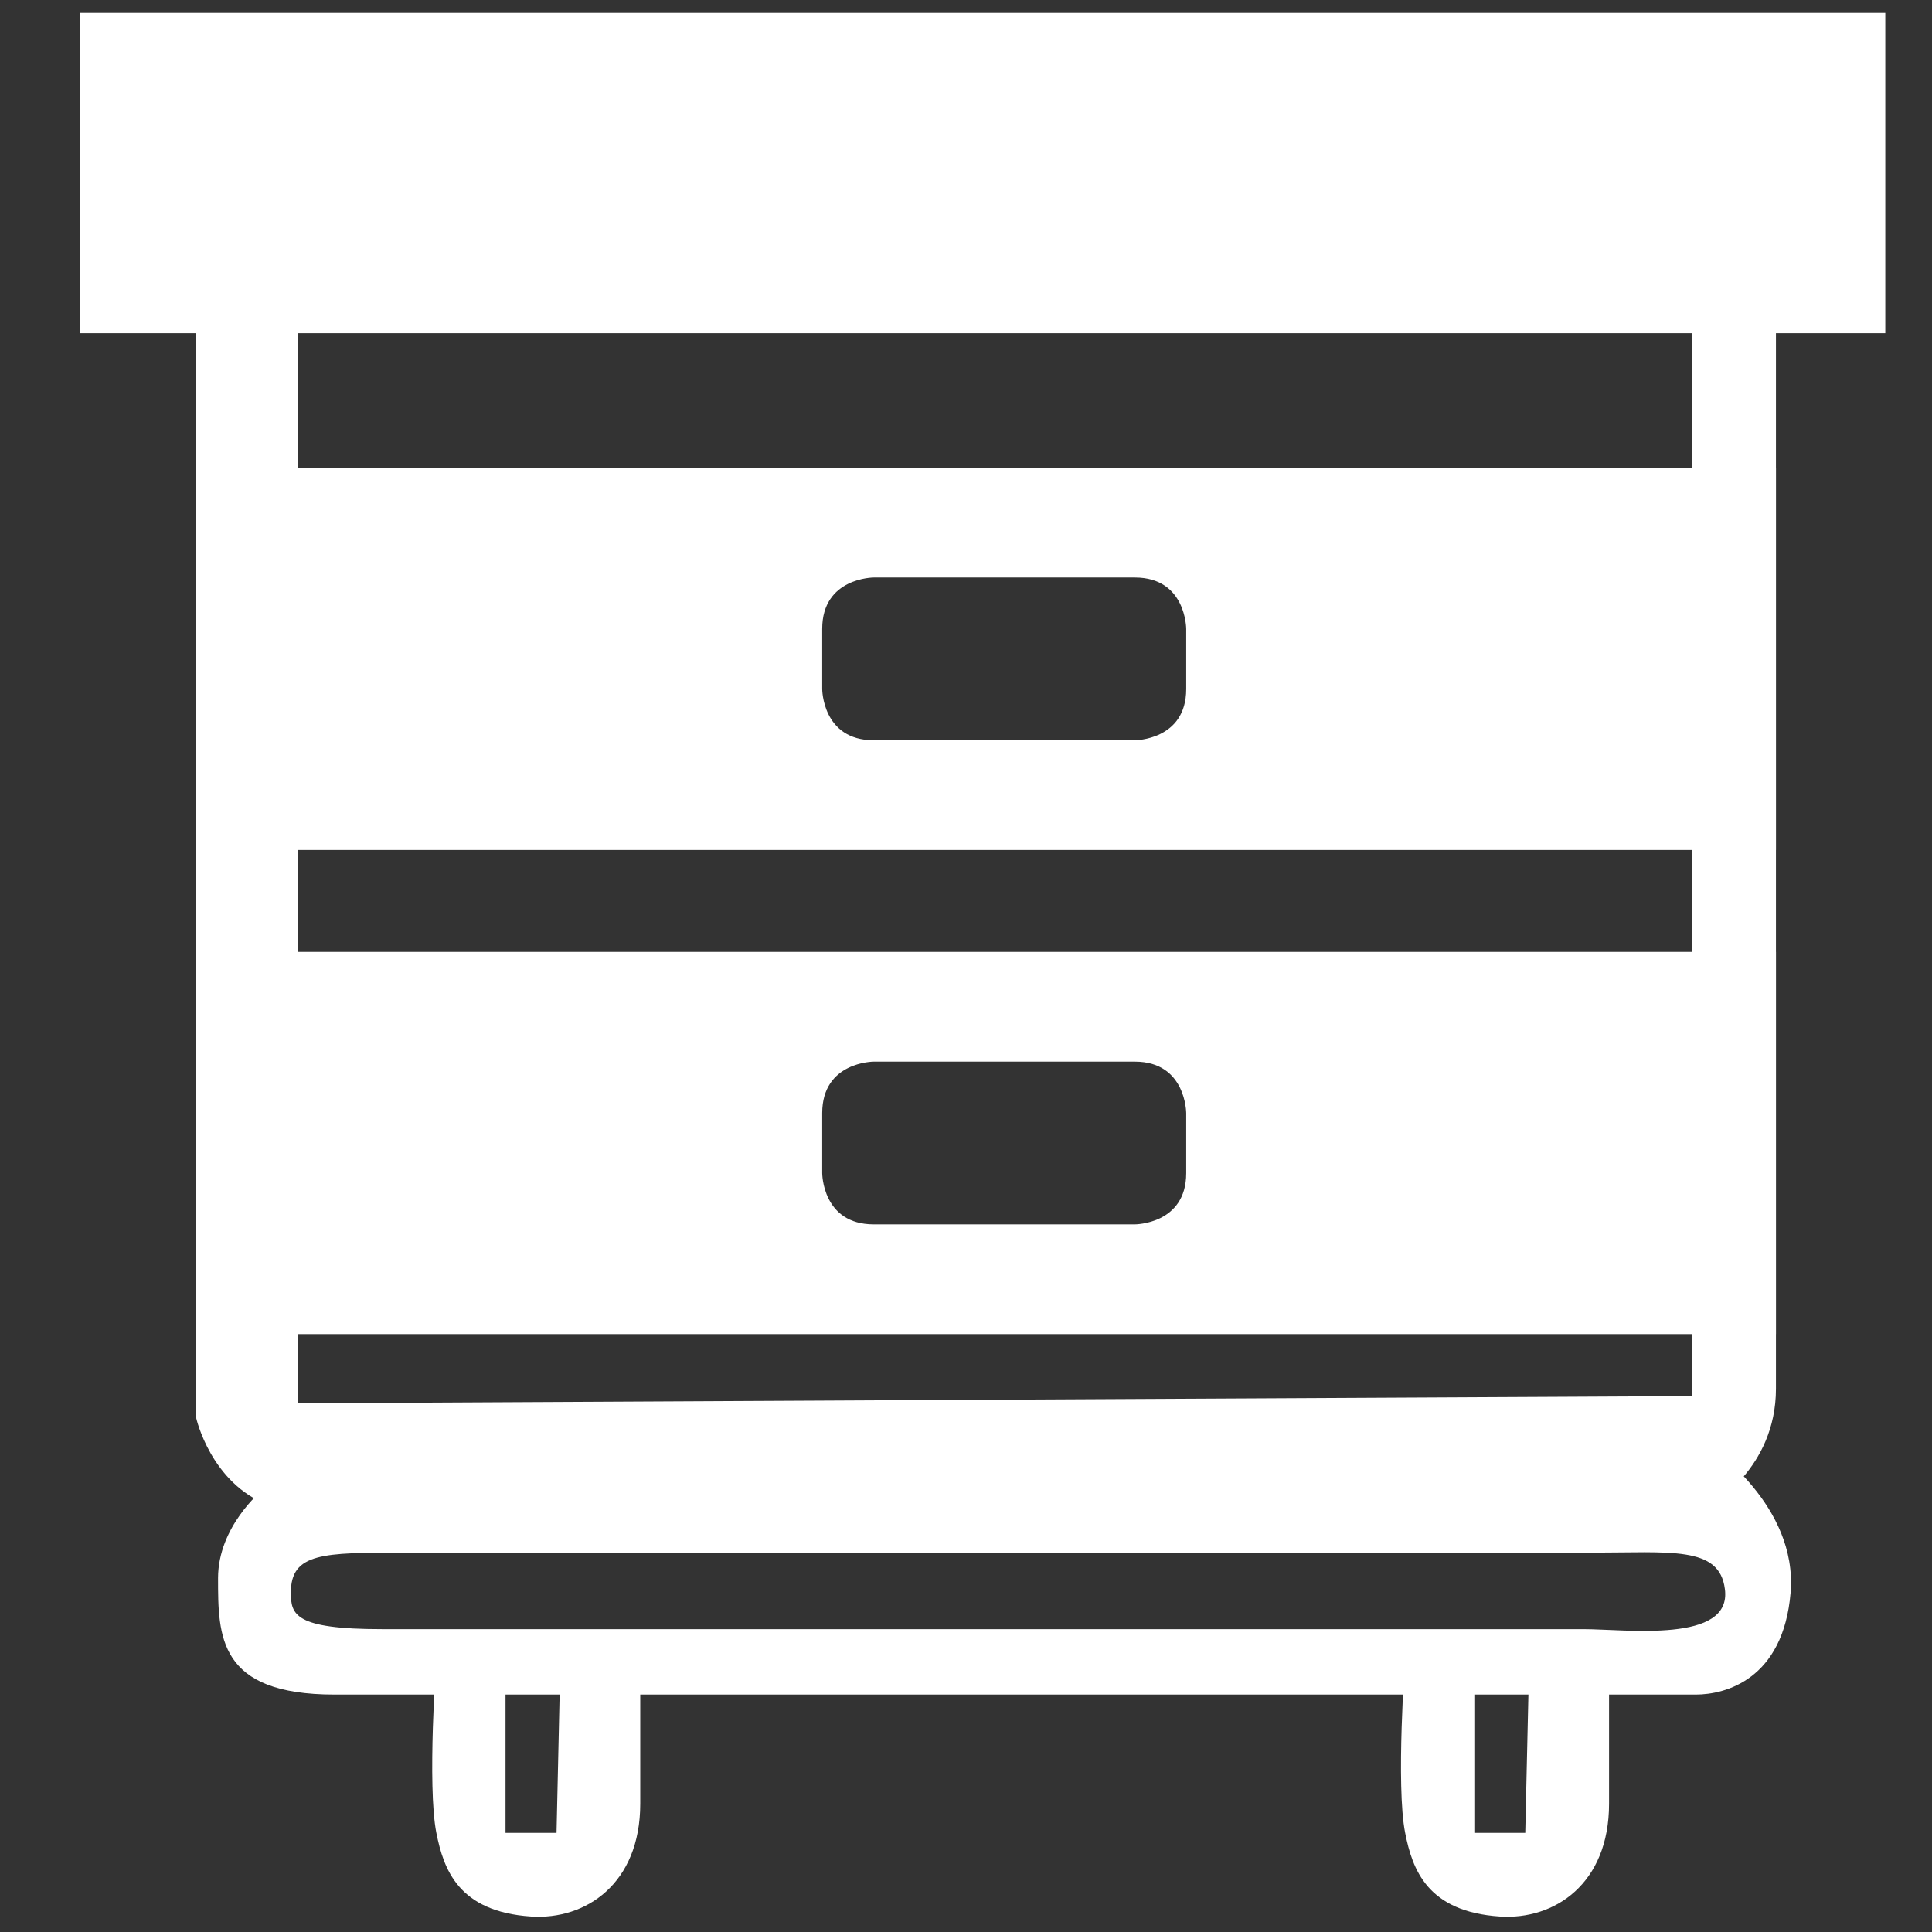
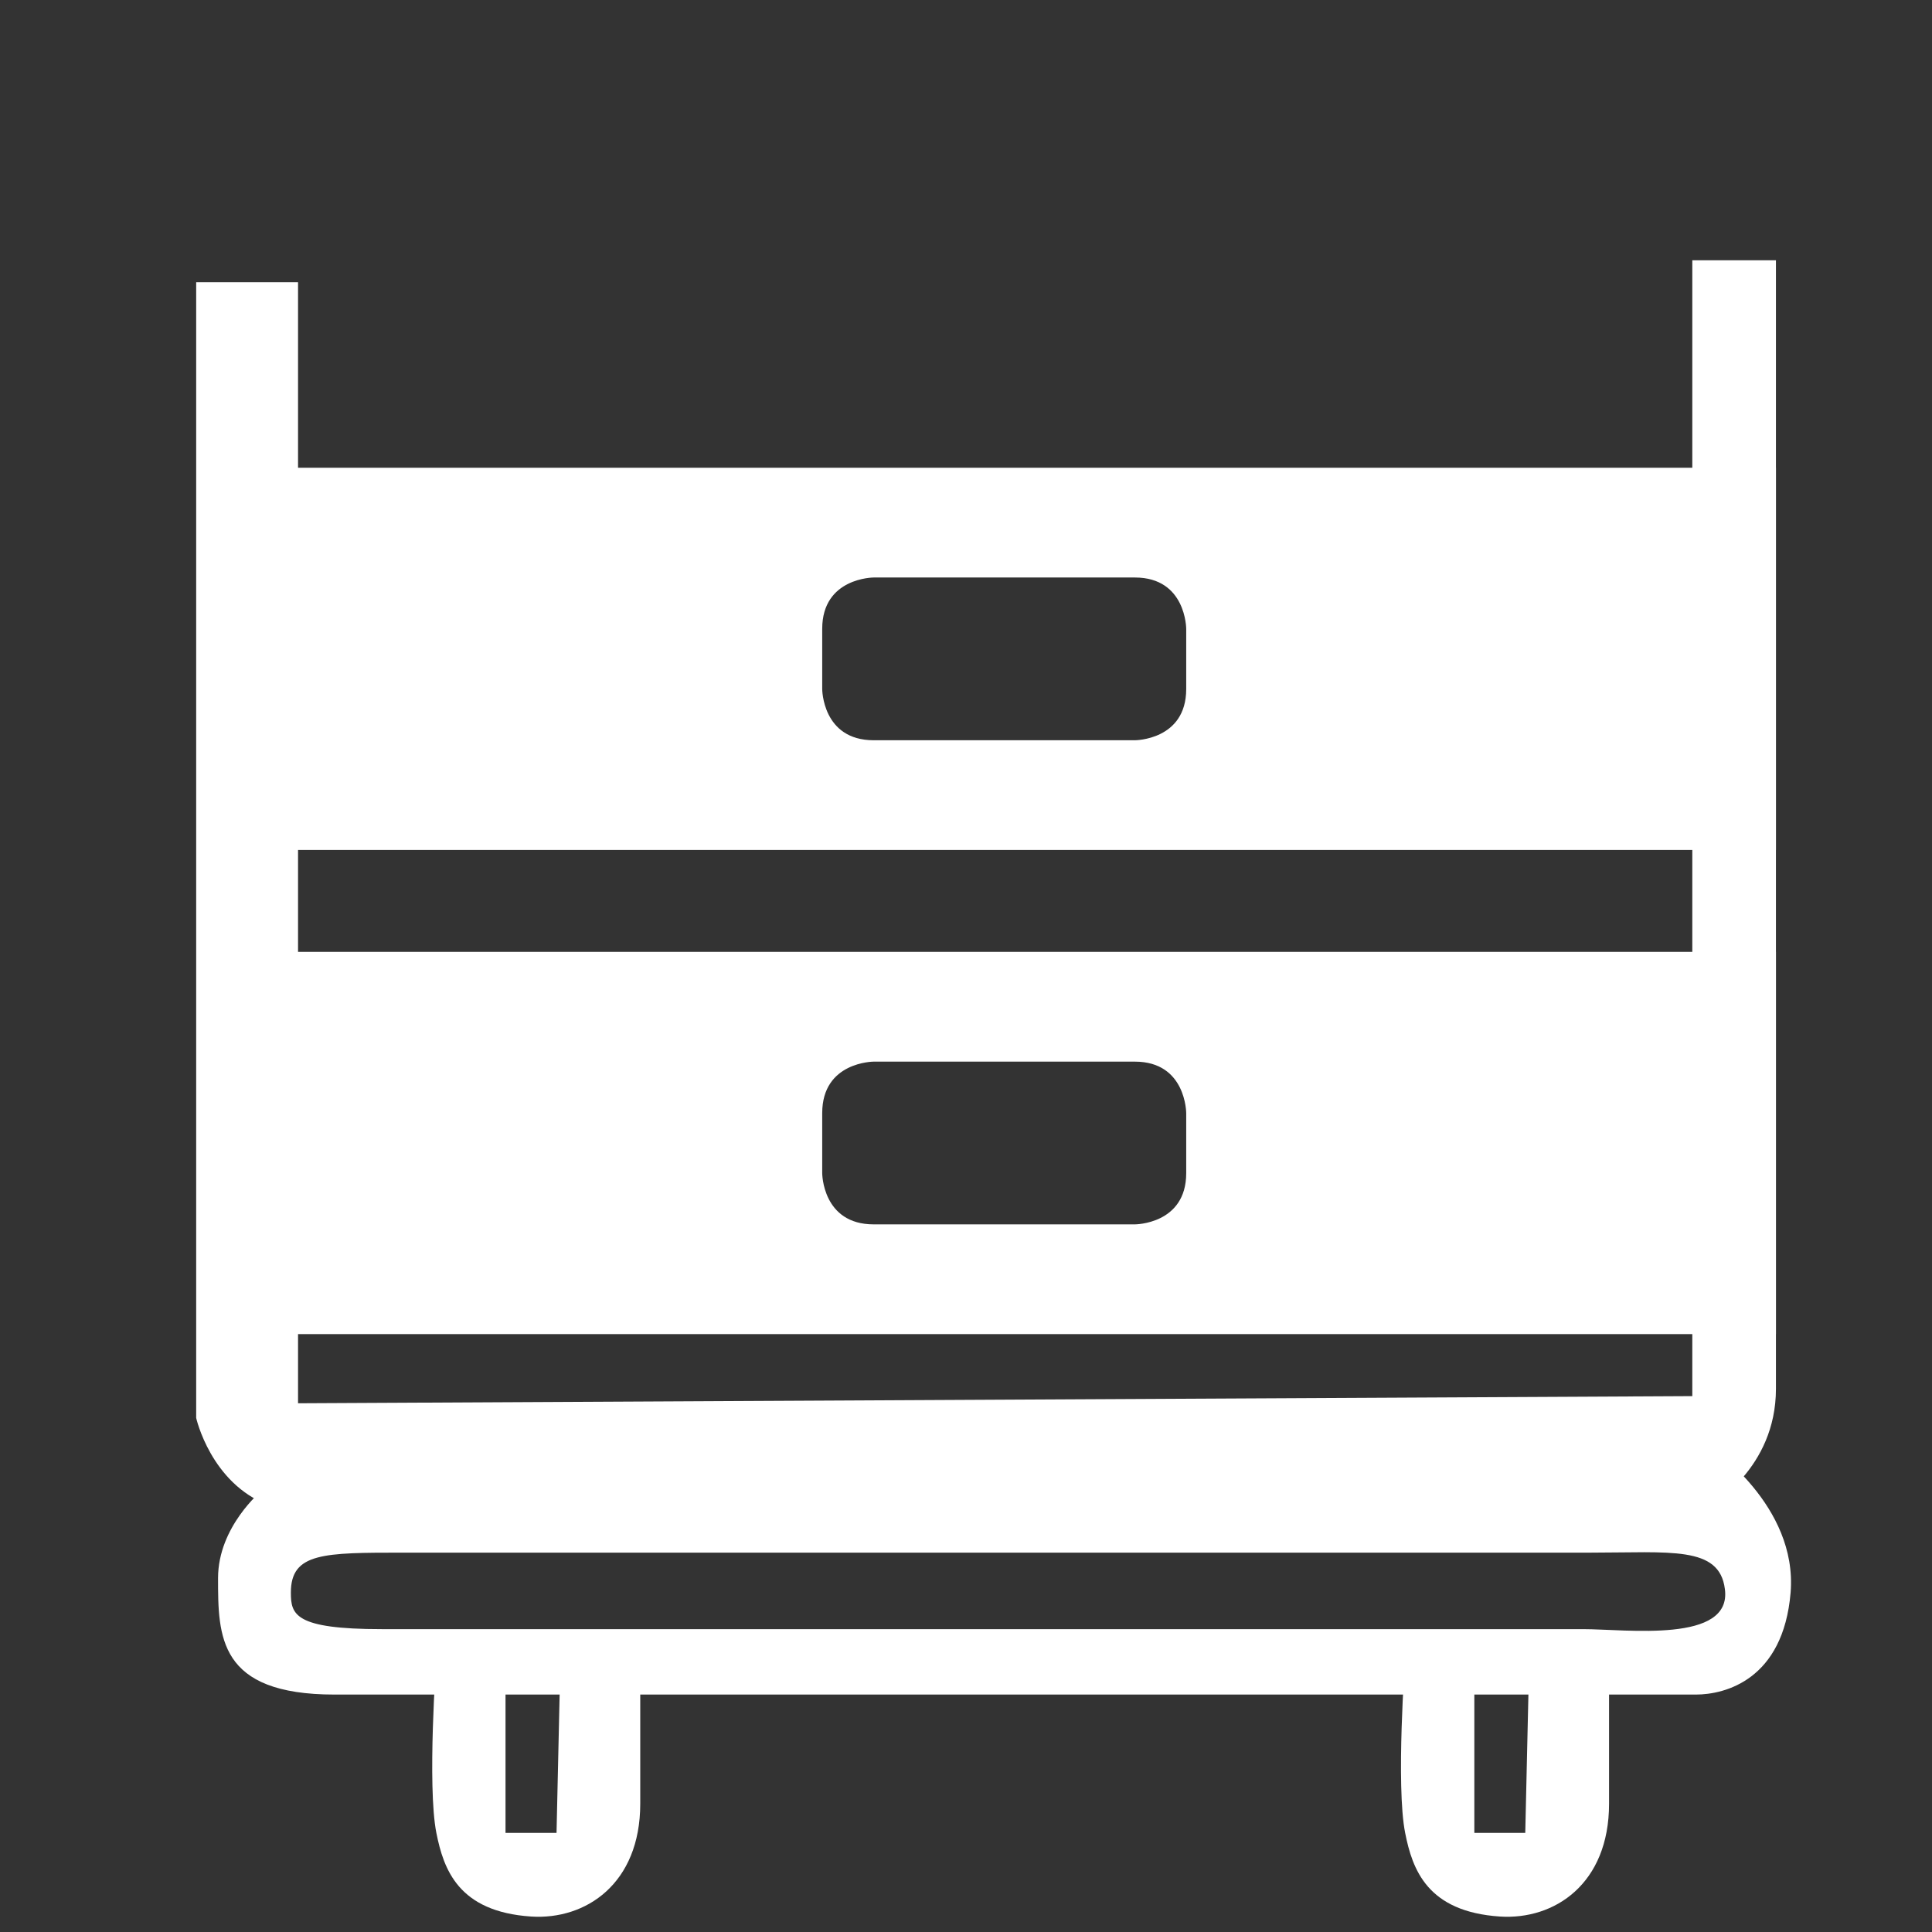
<svg xmlns="http://www.w3.org/2000/svg" xmlns:xlink="http://www.w3.org/1999/xlink" version="1.1" x="0px" y="0px" width="200px" height="200px" viewBox="-8.247 -1.321 200 200" overflow="visible" enable-background="new -8.247 -1.321 200 200" xml:space="preserve">
  <rect x="-8.247" y="-1.321" width="200" height="200" fill="#333333" stroke="none" />
  <defs>
</defs>
-   <rect y="0.015" fill="#FFFFFF" width="186.918" height="33.152" />
  <g>
    <defs>
      <rect id="SVGID_1_" width="186.888" height="197.107" />
    </defs>
    <clipPath id="SVGID_2_">
      <use xlink:href="#SVGID_1_" overflow="visible" />
    </clipPath>
    <path clip-path="url(#SVGID_2_)" fill="#FFFFFF" d="M114.549,70.009c0,5.301-5.314,5.301-5.314,5.301H82.199   c-5.331,0-5.331-5.301-5.331-5.301v-6.231c0-5.316,5.331-5.316,5.331-5.316h27.036c5.314,0,5.314,5.316,5.314,5.316V70.009z    M175.598,47.101H15.833V86.67h159.765V47.101z" />
    <path clip-path="url(#SVGID_2_)" fill="#FFFFFF" d="M114.549,120.125c0,5.301-5.314,5.301-5.314,5.301H82.199   c-5.331,0-5.331-5.301-5.331-5.301v-6.217c0-5.329,5.331-5.329,5.331-5.329h27.036c5.314,0,5.314,5.329,5.314,5.329V120.125z    M175.598,97.219H15.833v39.569h159.765V97.219z" />
    <path clip-path="url(#SVGID_2_)" fill="#FFFFFF" d="M22.606,143.945V27.894H12.061v117.567c0,0,1.508,6.787,7.532,9.047h79.889   h69.33c0,0,6.786-3.773,6.786-12.061V25.623h-8.658v117.582L22.606,143.945z" />
    <path clip-path="url(#SVGID_2_)" fill="#FFFFFF" d="M155.621,167.327H95.717H31.273c-9.043,0-9.409-1.516-9.409-3.786   c0-4.133,3.379-4.133,11.675-4.133h62.557h60.296c8.275,0,13.35-0.728,13.919,3.759   C171.084,168.828,160.136,167.327,155.621,167.327 M177.116,163.541c0.742-9.032-8.304-15.063-8.304-15.063l-149.965,4.515   c0,0-4.521,3.716-4.521,9.046c0,6.031,0,12.061,12.061,12.061h140.925C170.311,174.098,176.358,172.583,177.116,163.541" />
    <path clip-path="url(#SVGID_2_)" fill="#FFFFFF" d="M36.925,170.328c0,0-0.964,13.232,0,18.09c0.75,3.774,2.272,8.159,9.803,8.659   c5.653,0.374,11.303-3.383,11.303-11.675v-14.333l-8.286,0.386l-0.38,16.963h-5.281v-17.349L36.925,170.328z" />
    <path clip-path="url(#SVGID_2_)" fill="#FFFFFF" d="M137.214,170.328c0,0-0.969,13.232,0,18.09   c0.745,3.774,2.273,8.159,9.807,8.659c5.655,0.374,11.301-3.383,11.301-11.675v-14.333l-8.288,0.386l-0.386,16.963h-5.272v-17.349   L137.214,170.328z" />
  </g>
</svg>